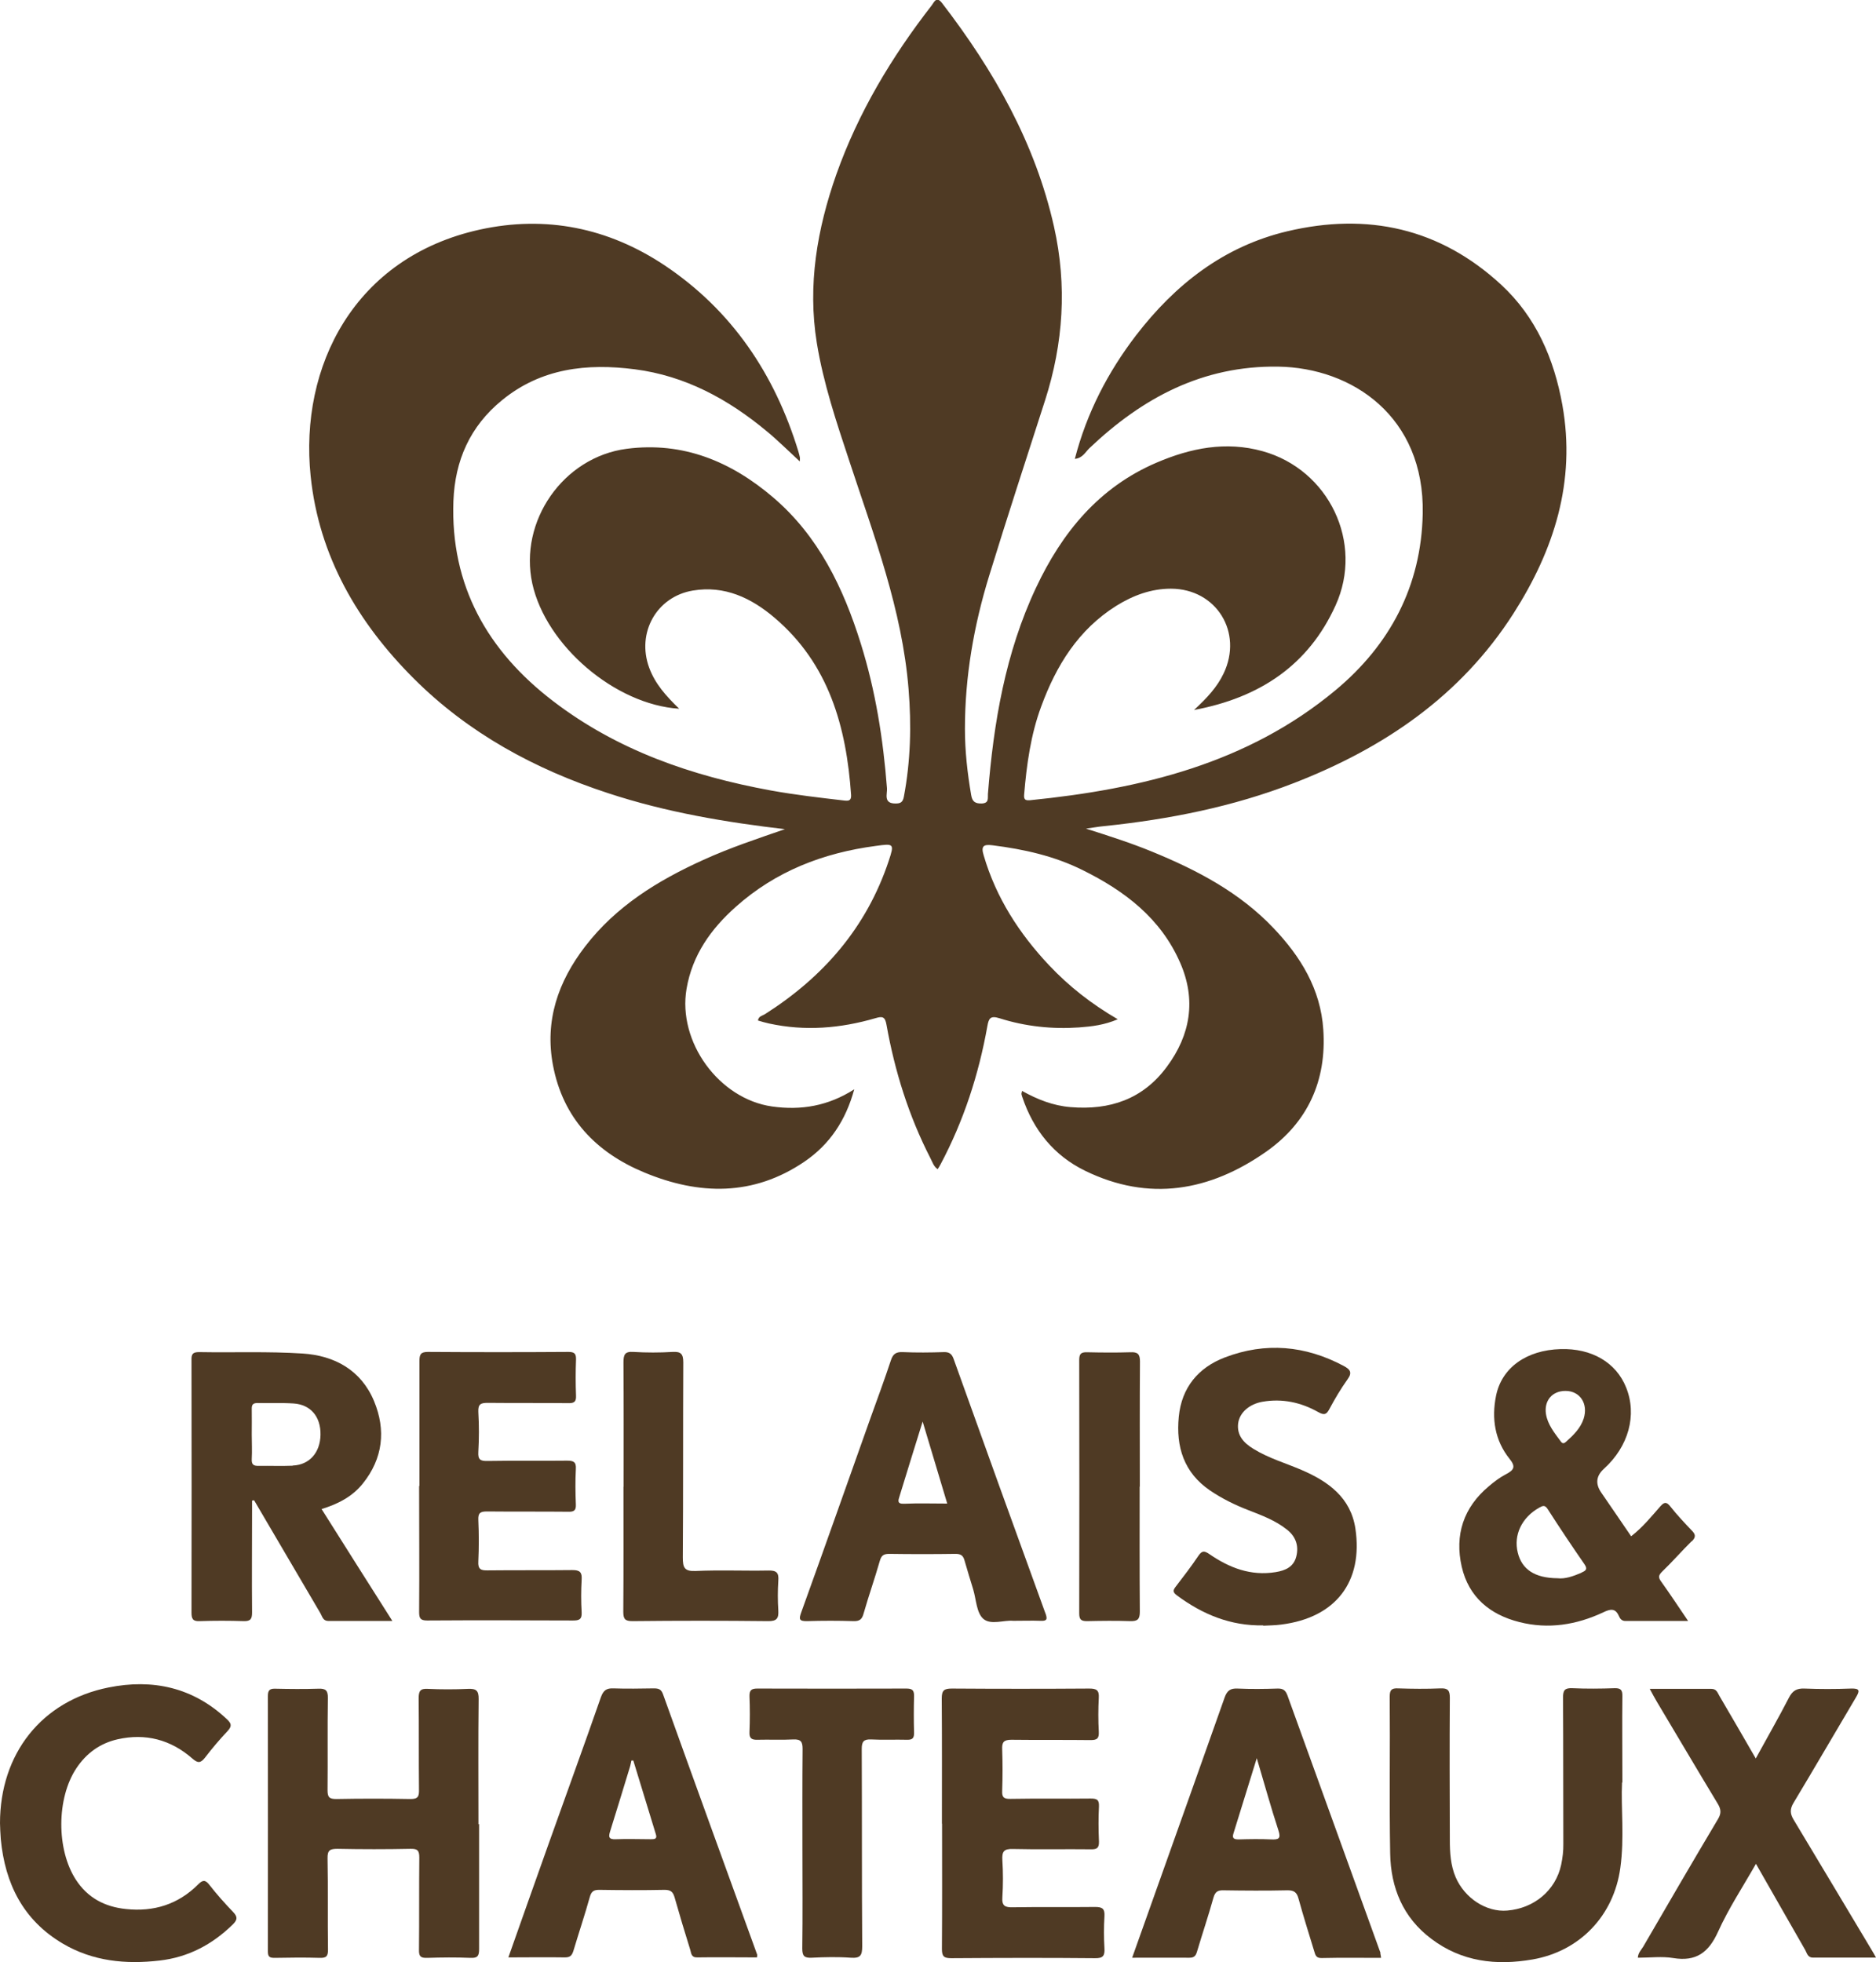
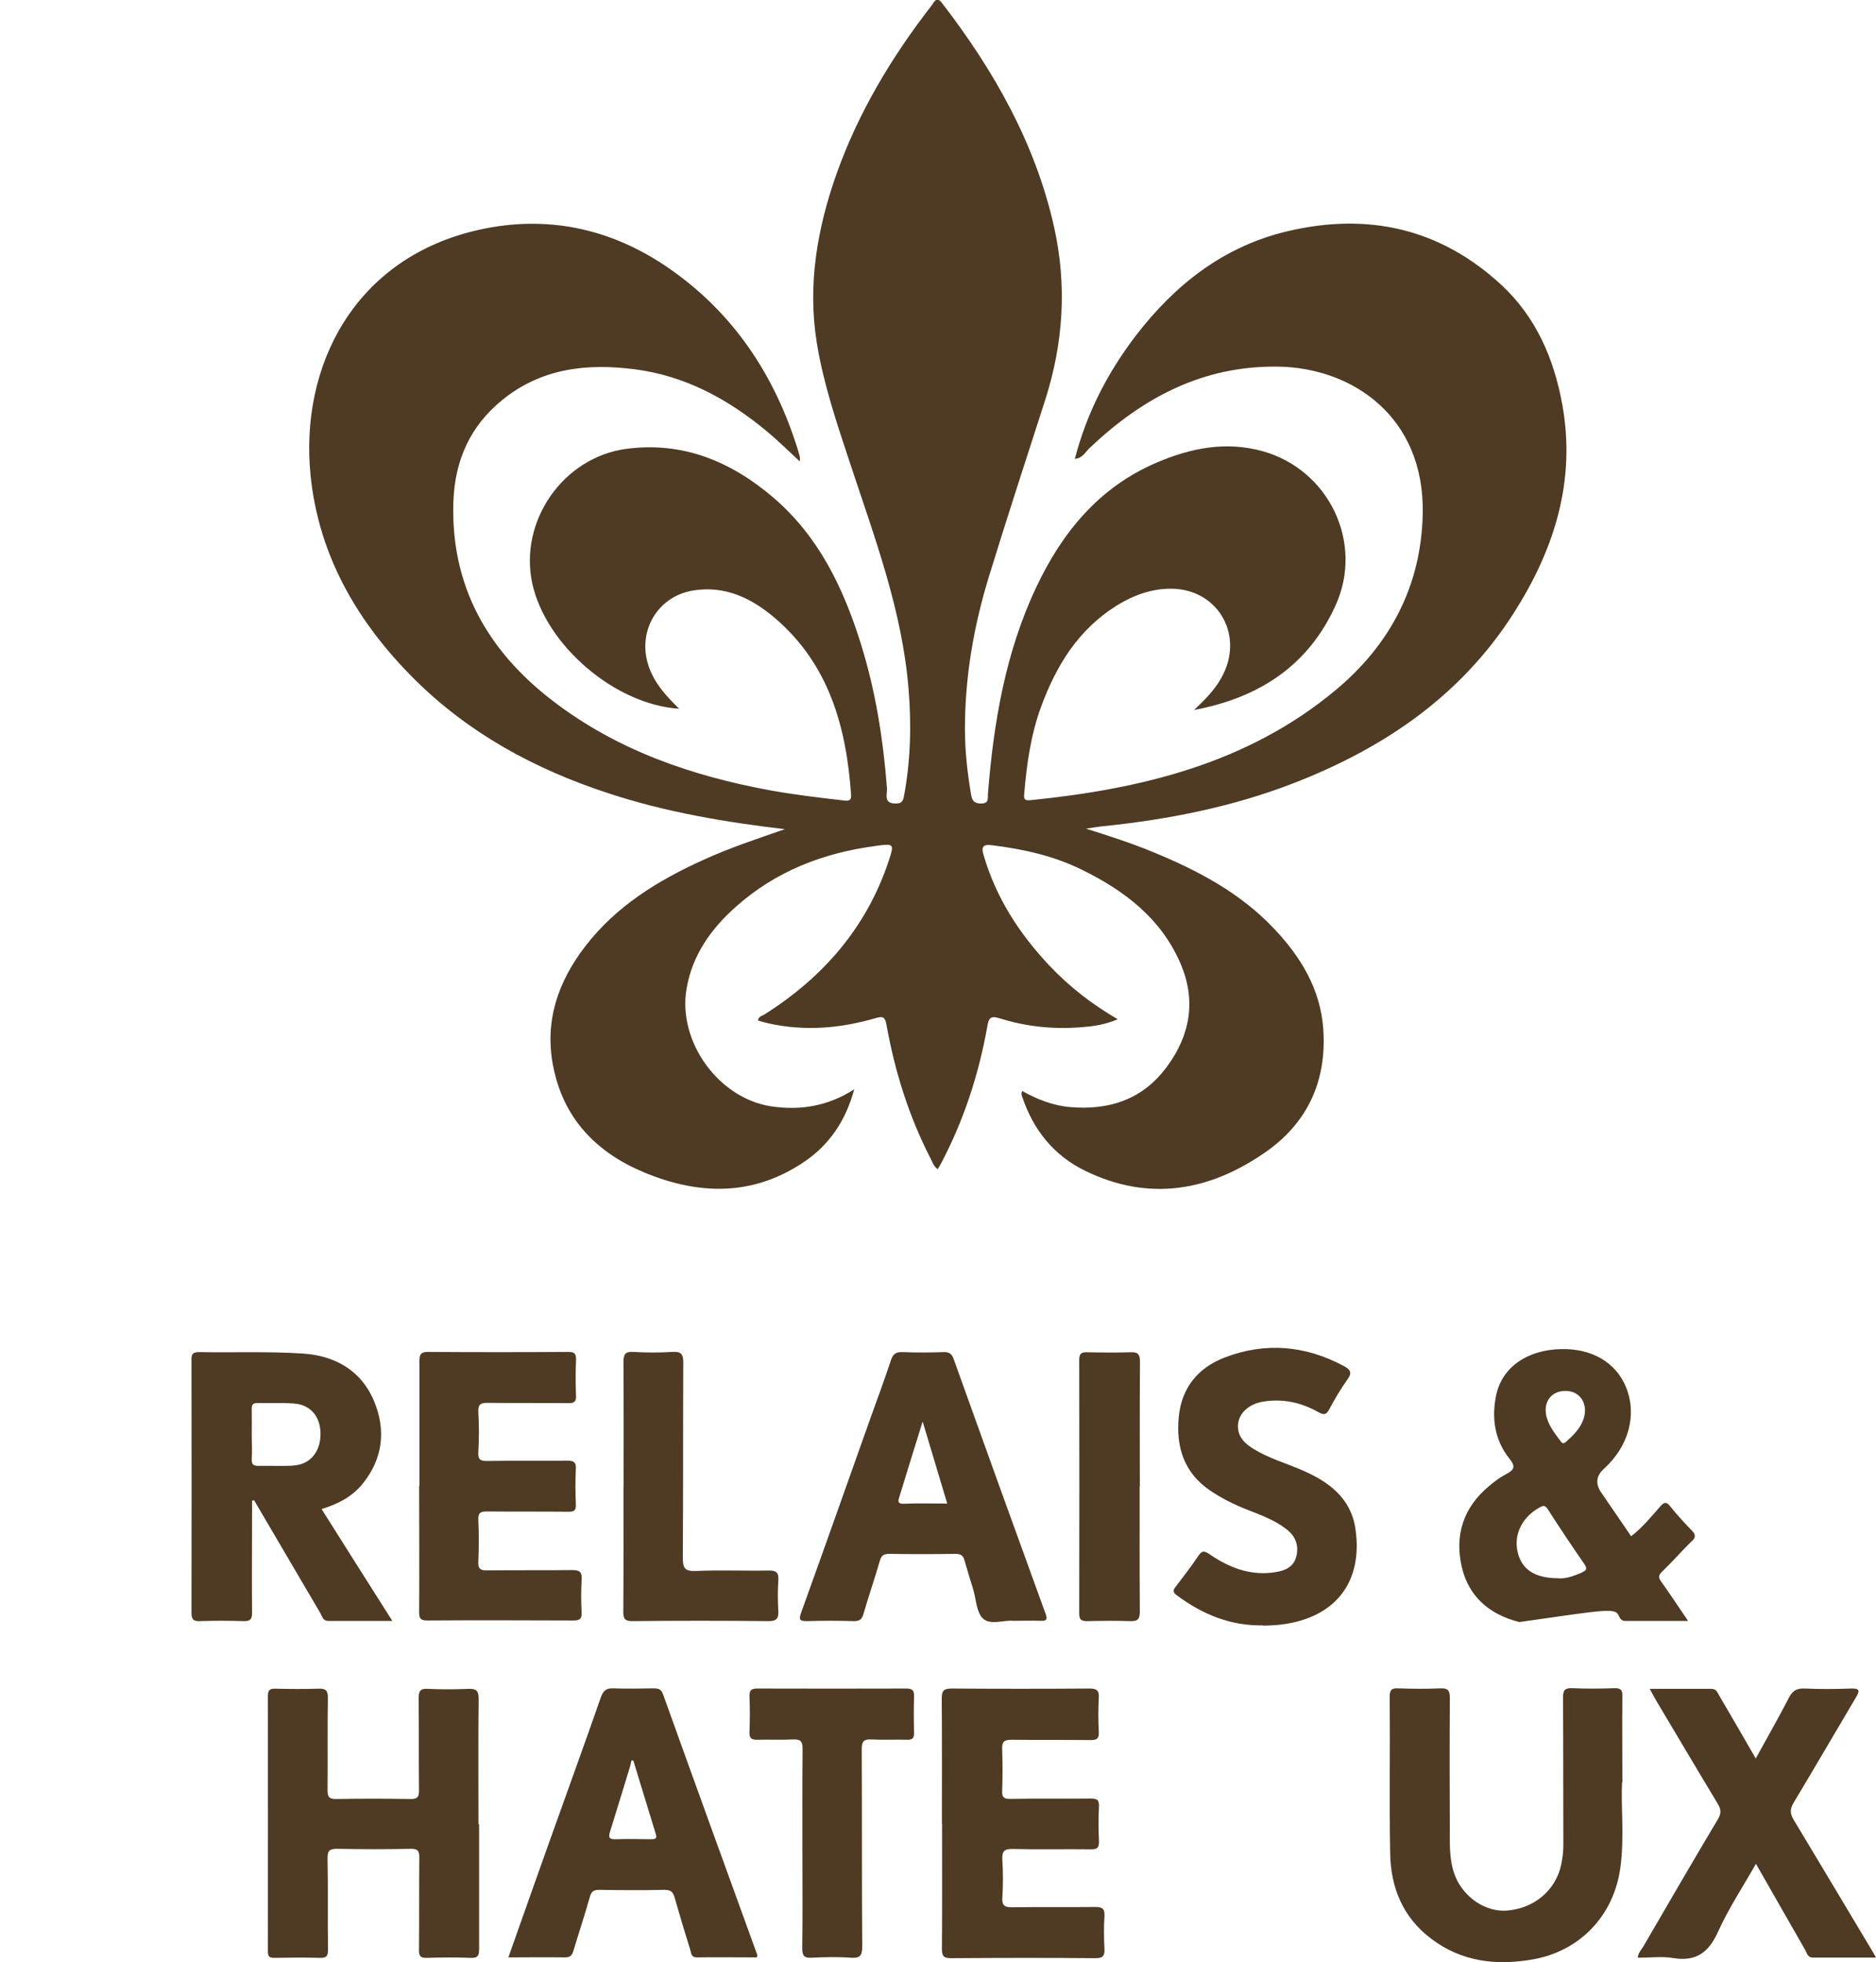
<svg xmlns="http://www.w3.org/2000/svg" width="65" height="68" viewBox="0 0 65 68" fill="none">
  <g clip-path="url(#clip0_46_219)">
    <path d="M27.265 28.742C25.155 28.497 23.077 28.149 21.064 27.484C18.537 26.657 16.236 25.41 14.343 23.52C12.401 21.581 11.05 19.278 10.763 16.495C10.372 12.7 12.271 8.915 16.627 7.956C18.916 7.455 21.075 7.896 23.023 9.192C25.361 10.755 26.842 12.966 27.661 15.64C27.683 15.711 27.699 15.782 27.715 15.852C27.721 15.885 27.715 15.923 27.71 15.989C27.319 15.629 26.961 15.27 26.571 14.948C25.231 13.832 23.739 13.021 21.992 12.797C20.343 12.585 18.754 12.754 17.392 13.87C16.285 14.774 15.764 15.956 15.71 17.361C15.602 20.296 16.898 22.562 19.16 24.293C21.39 26.003 23.972 26.891 26.706 27.392C27.547 27.544 28.393 27.642 29.24 27.74C29.392 27.757 29.5 27.757 29.489 27.55C29.326 25.186 28.719 23.003 26.831 21.402C26.028 20.721 25.106 20.28 24.005 20.465C22.746 20.677 22.052 21.93 22.491 23.133C22.697 23.7 23.088 24.13 23.533 24.56C21.309 24.419 18.916 22.366 18.444 20.225C17.972 18.063 19.513 15.842 21.71 15.553C23.668 15.297 25.334 15.994 26.793 17.241C28.361 18.581 29.223 20.372 29.826 22.306C30.335 23.934 30.601 25.611 30.732 27.316C30.748 27.506 30.596 27.849 31.03 27.844C31.198 27.844 31.279 27.806 31.317 27.61C31.551 26.373 31.583 25.132 31.48 23.879C31.258 21.124 30.281 18.57 29.43 15.983C28.985 14.638 28.529 13.288 28.301 11.883C27.976 9.873 28.312 7.935 28.979 6.039C29.739 3.899 30.894 1.972 32.283 0.185C32.37 0.071 32.446 -0.152 32.647 0.115C34.437 2.445 35.869 4.956 36.52 7.858C36.975 9.895 36.845 11.893 36.211 13.87C35.56 15.896 34.898 17.916 34.274 19.948C33.742 21.674 33.433 23.444 33.433 25.257C33.433 26.03 33.52 26.798 33.65 27.555C33.688 27.779 33.786 27.849 34.014 27.844C34.274 27.833 34.22 27.664 34.23 27.512C34.426 25.045 34.833 22.627 35.896 20.367C36.797 18.45 38.077 16.887 40.073 16.032C41.256 15.526 42.471 15.281 43.746 15.635C46.04 16.272 47.266 18.804 46.274 20.982C45.34 23.041 43.664 24.174 41.37 24.604C41.825 24.184 42.172 23.809 42.395 23.34C43.078 21.913 42.145 20.405 40.572 20.4C39.878 20.4 39.259 20.634 38.679 20.993C37.361 21.821 36.596 23.063 36.075 24.484C35.712 25.464 35.571 26.499 35.484 27.539C35.467 27.73 35.549 27.74 35.695 27.73C39.536 27.343 43.219 26.461 46.274 23.918C48.156 22.349 49.246 20.312 49.295 17.797C49.36 14.442 46.859 12.743 44.283 12.705C41.668 12.667 39.579 13.789 37.746 15.531C37.605 15.667 37.513 15.874 37.241 15.902C37.654 14.306 38.386 12.896 39.362 11.621C40.719 9.857 42.4 8.539 44.597 8.016C47.375 7.357 49.881 7.902 52.008 9.862C53.223 10.984 53.847 12.438 54.134 14.039C54.606 16.686 53.847 19.055 52.442 21.255C50.608 24.125 47.944 25.927 44.831 27.136C42.715 27.958 40.507 28.394 38.256 28.628C38.077 28.644 37.898 28.677 37.627 28.715C38.451 28.977 39.194 29.216 39.91 29.51C41.467 30.147 42.948 30.921 44.125 32.162C45.064 33.148 45.758 34.275 45.85 35.68C45.97 37.445 45.313 38.893 43.876 39.906C41.923 41.278 39.813 41.654 37.594 40.57C36.514 40.042 35.804 39.16 35.419 38.011C35.408 37.978 35.397 37.94 35.391 37.907C35.391 37.886 35.402 37.864 35.413 37.804C35.939 38.098 36.487 38.316 37.089 38.365C38.451 38.479 39.601 38.093 40.431 36.965C41.25 35.86 41.451 34.645 40.892 33.366C40.219 31.819 38.966 30.872 37.513 30.153C36.531 29.663 35.473 29.428 34.388 29.292C34.079 29.254 33.981 29.314 34.084 29.646C34.513 31.111 35.316 32.353 36.352 33.453C37.035 34.177 37.811 34.787 38.728 35.321C38.261 35.522 37.827 35.571 37.388 35.604C36.455 35.669 35.532 35.571 34.637 35.288C34.312 35.185 34.258 35.288 34.209 35.566C33.91 37.238 33.39 38.839 32.592 40.342C32.565 40.396 32.533 40.445 32.489 40.516C32.343 40.418 32.305 40.26 32.234 40.129C31.486 38.67 31.003 37.123 30.715 35.511C30.666 35.228 30.574 35.212 30.335 35.283C29.12 35.637 27.894 35.74 26.647 35.468C26.517 35.441 26.392 35.402 26.262 35.364C26.283 35.212 26.413 35.201 26.5 35.147C28.524 33.861 30.021 32.146 30.791 29.837C30.992 29.233 30.976 29.227 30.346 29.314C28.524 29.554 26.875 30.191 25.491 31.427C24.634 32.19 23.988 33.093 23.788 34.264C23.473 36.105 24.911 38.082 26.75 38.343C27.759 38.485 28.692 38.327 29.598 37.749C29.305 38.822 28.752 39.656 27.873 40.255C26.104 41.458 24.222 41.42 22.323 40.63C20.658 39.939 19.508 38.752 19.16 36.916C18.867 35.37 19.339 34.014 20.273 32.799C21.347 31.4 22.795 30.512 24.368 29.799C25.301 29.374 26.272 29.053 27.233 28.721L27.265 28.742Z" fill="#4F3A24" />
    <path d="M16.6 63.208C16.6 64.651 16.6 66.099 16.6 67.543C16.6 67.777 16.551 67.858 16.302 67.847C15.803 67.826 15.303 67.831 14.799 67.847C14.576 67.853 14.511 67.799 14.517 67.564C14.528 66.497 14.517 65.435 14.528 64.368C14.528 64.123 14.463 64.063 14.224 64.068C13.383 64.085 12.542 64.085 11.696 64.068C11.435 64.068 11.343 64.112 11.349 64.4C11.37 65.451 11.349 66.508 11.365 67.559C11.365 67.782 11.316 67.853 11.083 67.847C10.557 67.831 10.036 67.837 9.51 67.847C9.336 67.847 9.282 67.804 9.282 67.624C9.287 64.673 9.282 61.721 9.282 58.77C9.282 58.579 9.342 58.514 9.531 58.519C10.03 58.53 10.535 58.535 11.034 58.519C11.289 58.508 11.365 58.584 11.36 58.846C11.343 59.913 11.36 60.975 11.349 62.042C11.349 62.288 11.419 62.342 11.652 62.342C12.504 62.326 13.361 62.326 14.213 62.342C14.49 62.347 14.522 62.249 14.517 62.01C14.506 60.959 14.517 59.902 14.506 58.851C14.506 58.595 14.566 58.508 14.826 58.525C15.287 58.546 15.754 58.546 16.215 58.525C16.497 58.514 16.589 58.579 16.584 58.884C16.567 60.327 16.578 61.776 16.578 63.219L16.6 63.208Z" fill="#4F3A24" />
    <path d="M56.201 61.77C56.158 62.625 56.288 63.681 56.141 64.732C55.913 66.388 54.736 67.619 53.098 67.902C51.839 68.12 50.646 67.983 49.594 67.188C48.612 66.453 48.188 65.418 48.167 64.231C48.134 62.418 48.167 60.605 48.151 58.791C48.151 58.557 48.221 58.497 48.444 58.508C48.932 58.524 49.42 58.53 49.908 58.508C50.169 58.497 50.234 58.579 50.234 58.835C50.223 60.474 50.228 62.118 50.234 63.758C50.234 64.199 50.261 64.64 50.434 65.048C50.749 65.783 51.503 66.268 52.219 66.208C53.158 66.132 53.901 65.506 54.091 64.623C54.14 64.384 54.172 64.144 54.167 63.894C54.161 62.206 54.167 60.512 54.156 58.824C54.156 58.562 54.226 58.492 54.481 58.502C54.97 58.524 55.458 58.519 55.946 58.502C56.152 58.497 56.217 58.562 56.212 58.775C56.201 59.706 56.212 60.637 56.212 61.764L56.201 61.77Z" fill="#4F3A24" />
    <path d="M60.839 64.591C60.383 65.391 59.89 66.138 59.526 66.944C59.201 67.662 58.767 67.984 57.975 67.853C57.584 67.788 57.172 67.842 56.749 67.842C56.754 67.679 56.863 67.575 56.933 67.461C57.79 65.985 58.648 64.509 59.521 63.044C59.651 62.832 59.629 62.69 59.51 62.494C58.805 61.329 58.111 60.147 57.411 58.977C57.335 58.846 57.259 58.71 57.161 58.525C57.915 58.525 58.604 58.525 59.298 58.525C59.477 58.525 59.51 58.661 59.575 58.77C59.987 59.472 60.394 60.175 60.834 60.937C61.235 60.202 61.626 59.526 61.984 58.829C62.109 58.59 62.25 58.503 62.521 58.514C63.058 58.535 63.595 58.535 64.132 58.514C64.457 58.503 64.436 58.601 64.3 58.829C63.579 60.044 62.868 61.269 62.141 62.478C62.011 62.696 62.022 62.854 62.147 63.061C63.058 64.575 63.964 66.094 64.87 67.608C64.908 67.668 64.94 67.728 65 67.837C64.24 67.837 63.525 67.837 62.814 67.837C62.629 67.837 62.608 67.679 62.548 67.575C61.984 66.595 61.425 65.609 60.839 64.585V64.591Z" fill="#4F3A24" />
    <path d="M32.636 63.191C32.636 61.748 32.641 60.3 32.63 58.857C32.63 58.574 32.712 58.514 32.983 58.514C34.567 58.525 36.156 58.525 37.74 58.514C37.99 58.514 38.087 58.568 38.071 58.835C38.05 59.227 38.05 59.619 38.071 60.011C38.082 60.24 38.017 60.3 37.789 60.3C36.872 60.289 35.961 60.3 35.044 60.289C34.778 60.289 34.713 60.371 34.724 60.621C34.74 61.1 34.74 61.574 34.724 62.053C34.713 62.277 34.773 62.342 35.006 62.337C35.934 62.32 36.861 62.337 37.789 62.326C38.006 62.326 38.087 62.364 38.077 62.603C38.055 63.006 38.06 63.409 38.077 63.818C38.082 64.03 38.012 64.09 37.806 64.085C36.905 64.074 35.999 64.096 35.099 64.074C34.778 64.063 34.713 64.166 34.73 64.46C34.757 64.885 34.757 65.321 34.73 65.746C34.708 66.05 34.827 66.1 35.093 66.094C36.042 66.078 36.997 66.094 37.947 66.083C38.202 66.083 38.283 66.148 38.267 66.41C38.245 66.775 38.245 67.145 38.267 67.51C38.283 67.771 38.223 67.864 37.936 67.858C36.276 67.842 34.616 67.847 32.961 67.858C32.706 67.858 32.636 67.799 32.636 67.537C32.647 66.094 32.641 64.645 32.641 63.202L32.636 63.191Z" fill="#4F3A24" />
    <path d="M14.533 51.505C14.533 50.057 14.533 48.614 14.533 47.165C14.533 46.936 14.576 46.849 14.826 46.849C16.448 46.86 18.076 46.86 19.698 46.849C19.909 46.849 19.963 46.914 19.958 47.116C19.942 47.53 19.942 47.949 19.958 48.363C19.969 48.575 19.893 48.63 19.687 48.624C18.759 48.614 17.831 48.624 16.904 48.614C16.66 48.614 16.562 48.652 16.573 48.924C16.6 49.387 16.6 49.855 16.573 50.318C16.556 50.59 16.654 50.634 16.898 50.628C17.815 50.612 18.732 50.628 19.643 50.617C19.871 50.617 19.969 50.656 19.952 50.912C19.931 51.315 19.936 51.723 19.952 52.126C19.963 52.333 19.898 52.393 19.692 52.387C18.754 52.377 17.81 52.387 16.871 52.377C16.633 52.377 16.562 52.436 16.573 52.676C16.595 53.155 16.595 53.634 16.573 54.108C16.556 54.386 16.665 54.424 16.904 54.419C17.88 54.408 18.857 54.419 19.833 54.408C20.093 54.408 20.169 54.484 20.153 54.74C20.131 55.121 20.131 55.502 20.153 55.878C20.164 56.123 20.061 56.156 19.855 56.156C18.168 56.15 16.486 56.145 14.799 56.156C14.56 56.156 14.522 56.074 14.522 55.856C14.533 54.397 14.522 52.937 14.522 51.483L14.533 51.505Z" fill="#4F3A24" />
-     <path d="M0 63.181C0 60.774 1.443 58.938 3.765 58.476C5.284 58.171 6.689 58.47 7.861 59.576C8.023 59.728 8.04 59.815 7.888 59.984C7.611 60.278 7.351 60.583 7.106 60.904C6.949 61.106 6.852 61.106 6.656 60.932C5.913 60.284 5.04 60.055 4.074 60.273C3.472 60.409 2.994 60.752 2.647 61.275C1.958 62.309 1.948 64.09 2.631 65.141C3.038 65.767 3.629 66.078 4.362 66.154C5.327 66.257 6.168 65.996 6.862 65.305C7.014 65.152 7.106 65.125 7.253 65.315C7.508 65.642 7.785 65.953 8.072 66.252C8.229 66.415 8.24 66.519 8.067 66.688C7.356 67.385 6.521 67.826 5.528 67.94C4.356 68.076 3.217 67.967 2.175 67.352C0.803 66.541 0.174 65.277 0.027 63.731C0.011 63.535 0.005 63.339 0 63.175L0 63.181Z" fill="#4F3A24" />
    <path d="M43.762 56.325C42.644 56.346 41.673 55.949 40.784 55.29C40.637 55.181 40.632 55.116 40.735 54.985C41.001 54.636 41.272 54.288 41.516 53.923C41.641 53.738 41.717 53.727 41.907 53.858C42.596 54.332 43.339 54.62 44.201 54.479C44.538 54.424 44.82 54.299 44.912 53.945C45.01 53.569 44.896 53.242 44.586 53.003C44.19 52.687 43.718 52.513 43.257 52.333C42.791 52.153 42.346 51.935 41.928 51.652C41.017 51.032 40.74 50.133 40.843 49.093C40.941 48.091 41.511 47.394 42.438 47.04C43.849 46.501 45.227 46.626 46.556 47.334C46.767 47.448 46.87 47.552 46.691 47.797C46.458 48.123 46.252 48.472 46.062 48.826C45.959 49.022 45.883 49.049 45.677 48.935C45.08 48.597 44.429 48.456 43.746 48.575C43.295 48.652 42.948 48.946 42.899 49.327C42.85 49.746 43.1 50.008 43.431 50.209C43.952 50.531 44.538 50.699 45.096 50.939C46.024 51.337 46.8 51.897 46.962 52.97C47.234 54.8 46.295 56.058 44.391 56.297C44.185 56.325 43.979 56.325 43.773 56.336L43.762 56.325Z" fill="#4F3A24" />
    <path d="M27.802 64.068C27.802 62.914 27.797 61.765 27.808 60.61C27.808 60.36 27.753 60.267 27.488 60.278C27.075 60.3 26.657 60.278 26.245 60.289C26.05 60.294 25.958 60.245 25.968 60.028C25.985 59.614 25.985 59.194 25.968 58.781C25.963 58.563 26.044 58.514 26.245 58.514C27.965 58.519 29.69 58.519 31.41 58.514C31.627 58.514 31.675 58.59 31.67 58.791C31.659 59.205 31.659 59.625 31.67 60.038C31.675 60.229 31.621 60.294 31.426 60.289C31.014 60.278 30.596 60.3 30.184 60.278C29.923 60.267 29.858 60.354 29.858 60.605C29.869 62.886 29.858 65.163 29.874 67.445C29.874 67.766 29.809 67.864 29.478 67.842C29.028 67.809 28.572 67.82 28.122 67.842C27.867 67.853 27.797 67.782 27.797 67.521C27.813 66.372 27.802 65.217 27.802 64.063V64.068Z" fill="#4F3A24" />
    <path d="M21.607 51.522C21.607 50.089 21.612 48.657 21.602 47.219C21.602 46.947 21.645 46.827 21.949 46.849C22.399 46.876 22.855 46.876 23.305 46.849C23.587 46.833 23.674 46.914 23.674 47.209C23.663 49.463 23.674 51.718 23.658 53.972C23.658 54.321 23.712 54.457 24.102 54.44C24.943 54.402 25.784 54.44 26.63 54.424C26.912 54.419 26.988 54.506 26.967 54.778C26.945 55.121 26.945 55.464 26.967 55.807C26.983 56.085 26.912 56.183 26.609 56.178C25.046 56.161 23.484 56.161 21.922 56.178C21.667 56.178 21.596 56.118 21.596 55.856C21.607 54.413 21.602 52.965 21.602 51.522H21.607Z" fill="#4F3A24" />
    <path d="M39.487 51.516C39.487 52.959 39.482 54.408 39.493 55.851C39.493 56.112 39.417 56.183 39.167 56.178C38.668 56.161 38.169 56.167 37.664 56.178C37.464 56.178 37.393 56.129 37.393 55.911C37.399 52.981 37.399 50.056 37.393 47.127C37.393 46.914 37.458 46.855 37.664 46.86C38.163 46.871 38.668 46.876 39.167 46.86C39.417 46.849 39.498 46.92 39.498 47.181C39.487 48.624 39.493 50.073 39.493 51.516H39.487Z" fill="#4F3A24" />
    <path d="M11.137 52.295C11.712 52.12 12.206 51.864 12.569 51.413C13.269 50.541 13.378 49.561 12.96 48.553C12.51 47.475 11.587 46.974 10.481 46.904C9.287 46.827 8.088 46.876 6.895 46.855C6.678 46.855 6.629 46.925 6.635 47.132C6.64 50.051 6.64 52.965 6.635 55.883C6.635 56.101 6.683 56.188 6.917 56.178C7.427 56.161 7.942 56.161 8.452 56.178C8.685 56.183 8.734 56.096 8.734 55.878C8.723 54.702 8.734 53.525 8.734 52.349V52.001L8.804 51.99C9.569 53.291 10.334 54.598 11.099 55.9C11.164 56.009 11.186 56.167 11.365 56.172C12.086 56.172 12.813 56.172 13.595 56.172C12.754 54.849 11.956 53.585 11.143 52.295H11.137ZM10.139 50.792C9.748 50.808 9.358 50.792 8.973 50.797C8.788 50.803 8.712 50.759 8.723 50.557C8.739 50.28 8.723 49.997 8.723 49.714C8.723 49.419 8.729 49.125 8.723 48.831C8.718 48.673 8.767 48.619 8.929 48.619C9.342 48.63 9.759 48.608 10.171 48.635C10.763 48.673 11.115 49.093 11.105 49.719C11.094 50.34 10.719 50.764 10.144 50.786L10.139 50.792Z" fill="#4F3A24" />
-     <path d="M58.62 53.411C58.772 53.259 58.745 53.166 58.61 53.03C58.355 52.763 58.105 52.496 57.877 52.208C57.747 52.044 57.671 52.039 57.53 52.197C57.215 52.556 56.917 52.926 56.516 53.237C56.168 52.73 55.827 52.224 55.48 51.723C55.27 51.418 55.302 51.142 55.577 50.895C56.429 50.122 56.727 49.033 56.342 48.08C55.995 47.214 55.149 46.718 54.069 46.751C52.892 46.784 52.029 47.394 51.834 48.374C51.677 49.158 51.791 49.915 52.306 50.557C52.528 50.83 52.452 50.944 52.181 51.086C51.97 51.195 51.769 51.347 51.584 51.505C50.706 52.24 50.396 53.193 50.646 54.293C50.89 55.35 51.628 55.954 52.642 56.21C53.646 56.466 54.622 56.308 55.55 55.873C55.789 55.758 55.968 55.715 56.093 56.003C56.13 56.09 56.19 56.172 56.309 56.172C57.02 56.172 57.731 56.172 58.49 56.172C58.154 55.676 57.866 55.241 57.563 54.816C57.465 54.68 57.443 54.604 57.59 54.462C57.942 54.124 58.262 53.754 58.61 53.411H58.62ZM54.243 48.2C54.742 48.2 55.035 48.641 54.872 49.158C54.763 49.496 54.514 49.735 54.259 49.964C54.194 50.024 54.139 50.035 54.08 49.953C53.863 49.659 53.624 49.37 53.565 49C53.494 48.532 53.787 48.2 54.237 48.2H54.243ZM54.796 54.5C54.514 54.62 54.232 54.724 53.961 54.691C53.179 54.685 52.729 54.386 52.588 53.803C52.436 53.193 52.729 52.583 53.331 52.246C53.451 52.18 53.526 52.142 53.624 52.295C54.036 52.937 54.465 53.58 54.899 54.206C55.024 54.386 54.932 54.435 54.796 54.495V54.5Z" fill="#4F3A24" />
-     <path d="M47.831 67.673C46.756 64.7 45.682 61.727 44.608 58.753C44.543 58.579 44.462 58.508 44.266 58.514C43.805 58.53 43.339 58.535 42.878 58.514C42.628 58.503 42.52 58.584 42.433 58.819C41.657 61.024 40.87 63.219 40.089 65.419C39.807 66.214 39.52 67.014 39.227 67.842C39.921 67.842 40.567 67.837 41.212 67.842C41.386 67.842 41.435 67.766 41.478 67.619C41.663 66.998 41.869 66.388 42.042 65.767C42.102 65.555 42.194 65.5 42.395 65.506C43.127 65.517 43.859 65.522 44.592 65.506C44.831 65.5 44.934 65.571 44.993 65.8C45.161 66.41 45.351 67.014 45.536 67.619C45.574 67.744 45.596 67.858 45.791 67.853C46.474 67.837 47.152 67.847 47.852 67.847C47.841 67.777 47.836 67.728 47.825 67.684L47.831 67.673ZM44.049 63.742C43.67 63.725 43.295 63.731 42.916 63.742C42.758 63.742 42.682 63.709 42.737 63.535C42.997 62.696 43.257 61.852 43.545 60.926C43.811 61.819 44.033 62.631 44.294 63.426C44.391 63.72 44.299 63.752 44.049 63.742Z" fill="#4F3A24" />
+     <path d="M58.62 53.411C58.772 53.259 58.745 53.166 58.61 53.03C58.355 52.763 58.105 52.496 57.877 52.208C57.747 52.044 57.671 52.039 57.53 52.197C57.215 52.556 56.917 52.926 56.516 53.237C56.168 52.73 55.827 52.224 55.48 51.723C55.27 51.418 55.302 51.142 55.577 50.895C56.429 50.122 56.727 49.033 56.342 48.08C55.995 47.214 55.149 46.718 54.069 46.751C52.892 46.784 52.029 47.394 51.834 48.374C51.677 49.158 51.791 49.915 52.306 50.557C52.528 50.83 52.452 50.944 52.181 51.086C51.97 51.195 51.769 51.347 51.584 51.505C50.706 52.24 50.396 53.193 50.646 54.293C50.89 55.35 51.628 55.954 52.642 56.21C55.789 55.758 55.968 55.715 56.093 56.003C56.13 56.09 56.19 56.172 56.309 56.172C57.02 56.172 57.731 56.172 58.49 56.172C58.154 55.676 57.866 55.241 57.563 54.816C57.465 54.68 57.443 54.604 57.59 54.462C57.942 54.124 58.262 53.754 58.61 53.411H58.62ZM54.243 48.2C54.742 48.2 55.035 48.641 54.872 49.158C54.763 49.496 54.514 49.735 54.259 49.964C54.194 50.024 54.139 50.035 54.08 49.953C53.863 49.659 53.624 49.37 53.565 49C53.494 48.532 53.787 48.2 54.237 48.2H54.243ZM54.796 54.5C54.514 54.62 54.232 54.724 53.961 54.691C53.179 54.685 52.729 54.386 52.588 53.803C52.436 53.193 52.729 52.583 53.331 52.246C53.451 52.18 53.526 52.142 53.624 52.295C54.036 52.937 54.465 53.58 54.899 54.206C55.024 54.386 54.932 54.435 54.796 54.495V54.5Z" fill="#4F3A24" />
    <path d="M26.234 67.733C25.144 64.727 24.054 61.727 22.974 58.715C22.909 58.53 22.811 58.508 22.648 58.508C22.187 58.514 21.721 58.525 21.26 58.508C21.016 58.497 20.907 58.574 20.82 58.813C20.229 60.512 19.611 62.2 19.009 63.894C18.542 65.196 18.086 66.503 17.614 67.831C18.287 67.831 18.933 67.82 19.578 67.831C19.768 67.831 19.822 67.75 19.871 67.592C20.055 66.976 20.262 66.361 20.435 65.74C20.489 65.544 20.571 65.49 20.761 65.49C21.515 65.501 22.274 65.506 23.028 65.49C23.251 65.49 23.321 65.571 23.375 65.757C23.549 66.366 23.728 66.971 23.918 67.575C23.951 67.69 23.951 67.837 24.157 67.831C24.846 67.82 25.54 67.831 26.229 67.831C26.229 67.777 26.245 67.75 26.234 67.728V67.733ZM22.551 63.736C22.149 63.736 21.748 63.72 21.347 63.736C21.075 63.752 21.081 63.644 21.146 63.442C21.374 62.712 21.596 61.983 21.819 61.253C21.846 61.171 21.857 61.09 21.878 61.008C21.9 61.008 21.922 61.008 21.943 61.008C22.204 61.857 22.464 62.712 22.724 63.562C22.779 63.731 22.676 63.736 22.551 63.736Z" fill="#4F3A24" />
    <path d="M36.221 55.905C35.153 52.97 34.095 50.035 33.042 47.094C32.983 46.925 32.896 46.849 32.706 46.855C32.229 46.871 31.757 46.876 31.279 46.855C31.046 46.844 30.938 46.92 30.867 47.143C30.645 47.813 30.401 48.472 30.162 49.136C29.364 51.38 28.572 53.629 27.764 55.867C27.677 56.107 27.683 56.183 27.965 56.178C28.502 56.161 29.039 56.161 29.576 56.178C29.788 56.183 29.869 56.112 29.923 55.911C30.097 55.301 30.308 54.707 30.482 54.097C30.536 53.901 30.618 53.847 30.807 53.847C31.578 53.858 32.343 53.858 33.113 53.847C33.297 53.847 33.373 53.912 33.417 54.07C33.514 54.408 33.617 54.745 33.721 55.083C33.824 55.431 33.834 55.889 34.068 56.096C34.323 56.325 34.795 56.134 35.104 56.167C35.462 56.167 35.755 56.156 36.042 56.167C36.27 56.178 36.303 56.123 36.221 55.9V55.905ZM31.328 52.11C31.073 52.12 31.122 51.995 31.166 51.854C31.42 51.02 31.681 50.187 31.968 49.261C32.267 50.253 32.538 51.162 32.82 52.104C32.299 52.104 31.816 52.088 31.328 52.11Z" fill="#4F3A24" />
  </g>
  <defs>
    <clipPath id="clip0_46_219">
      <rect width="65" height="68" fill="white" />
    </clipPath>
  </defs>
</svg>